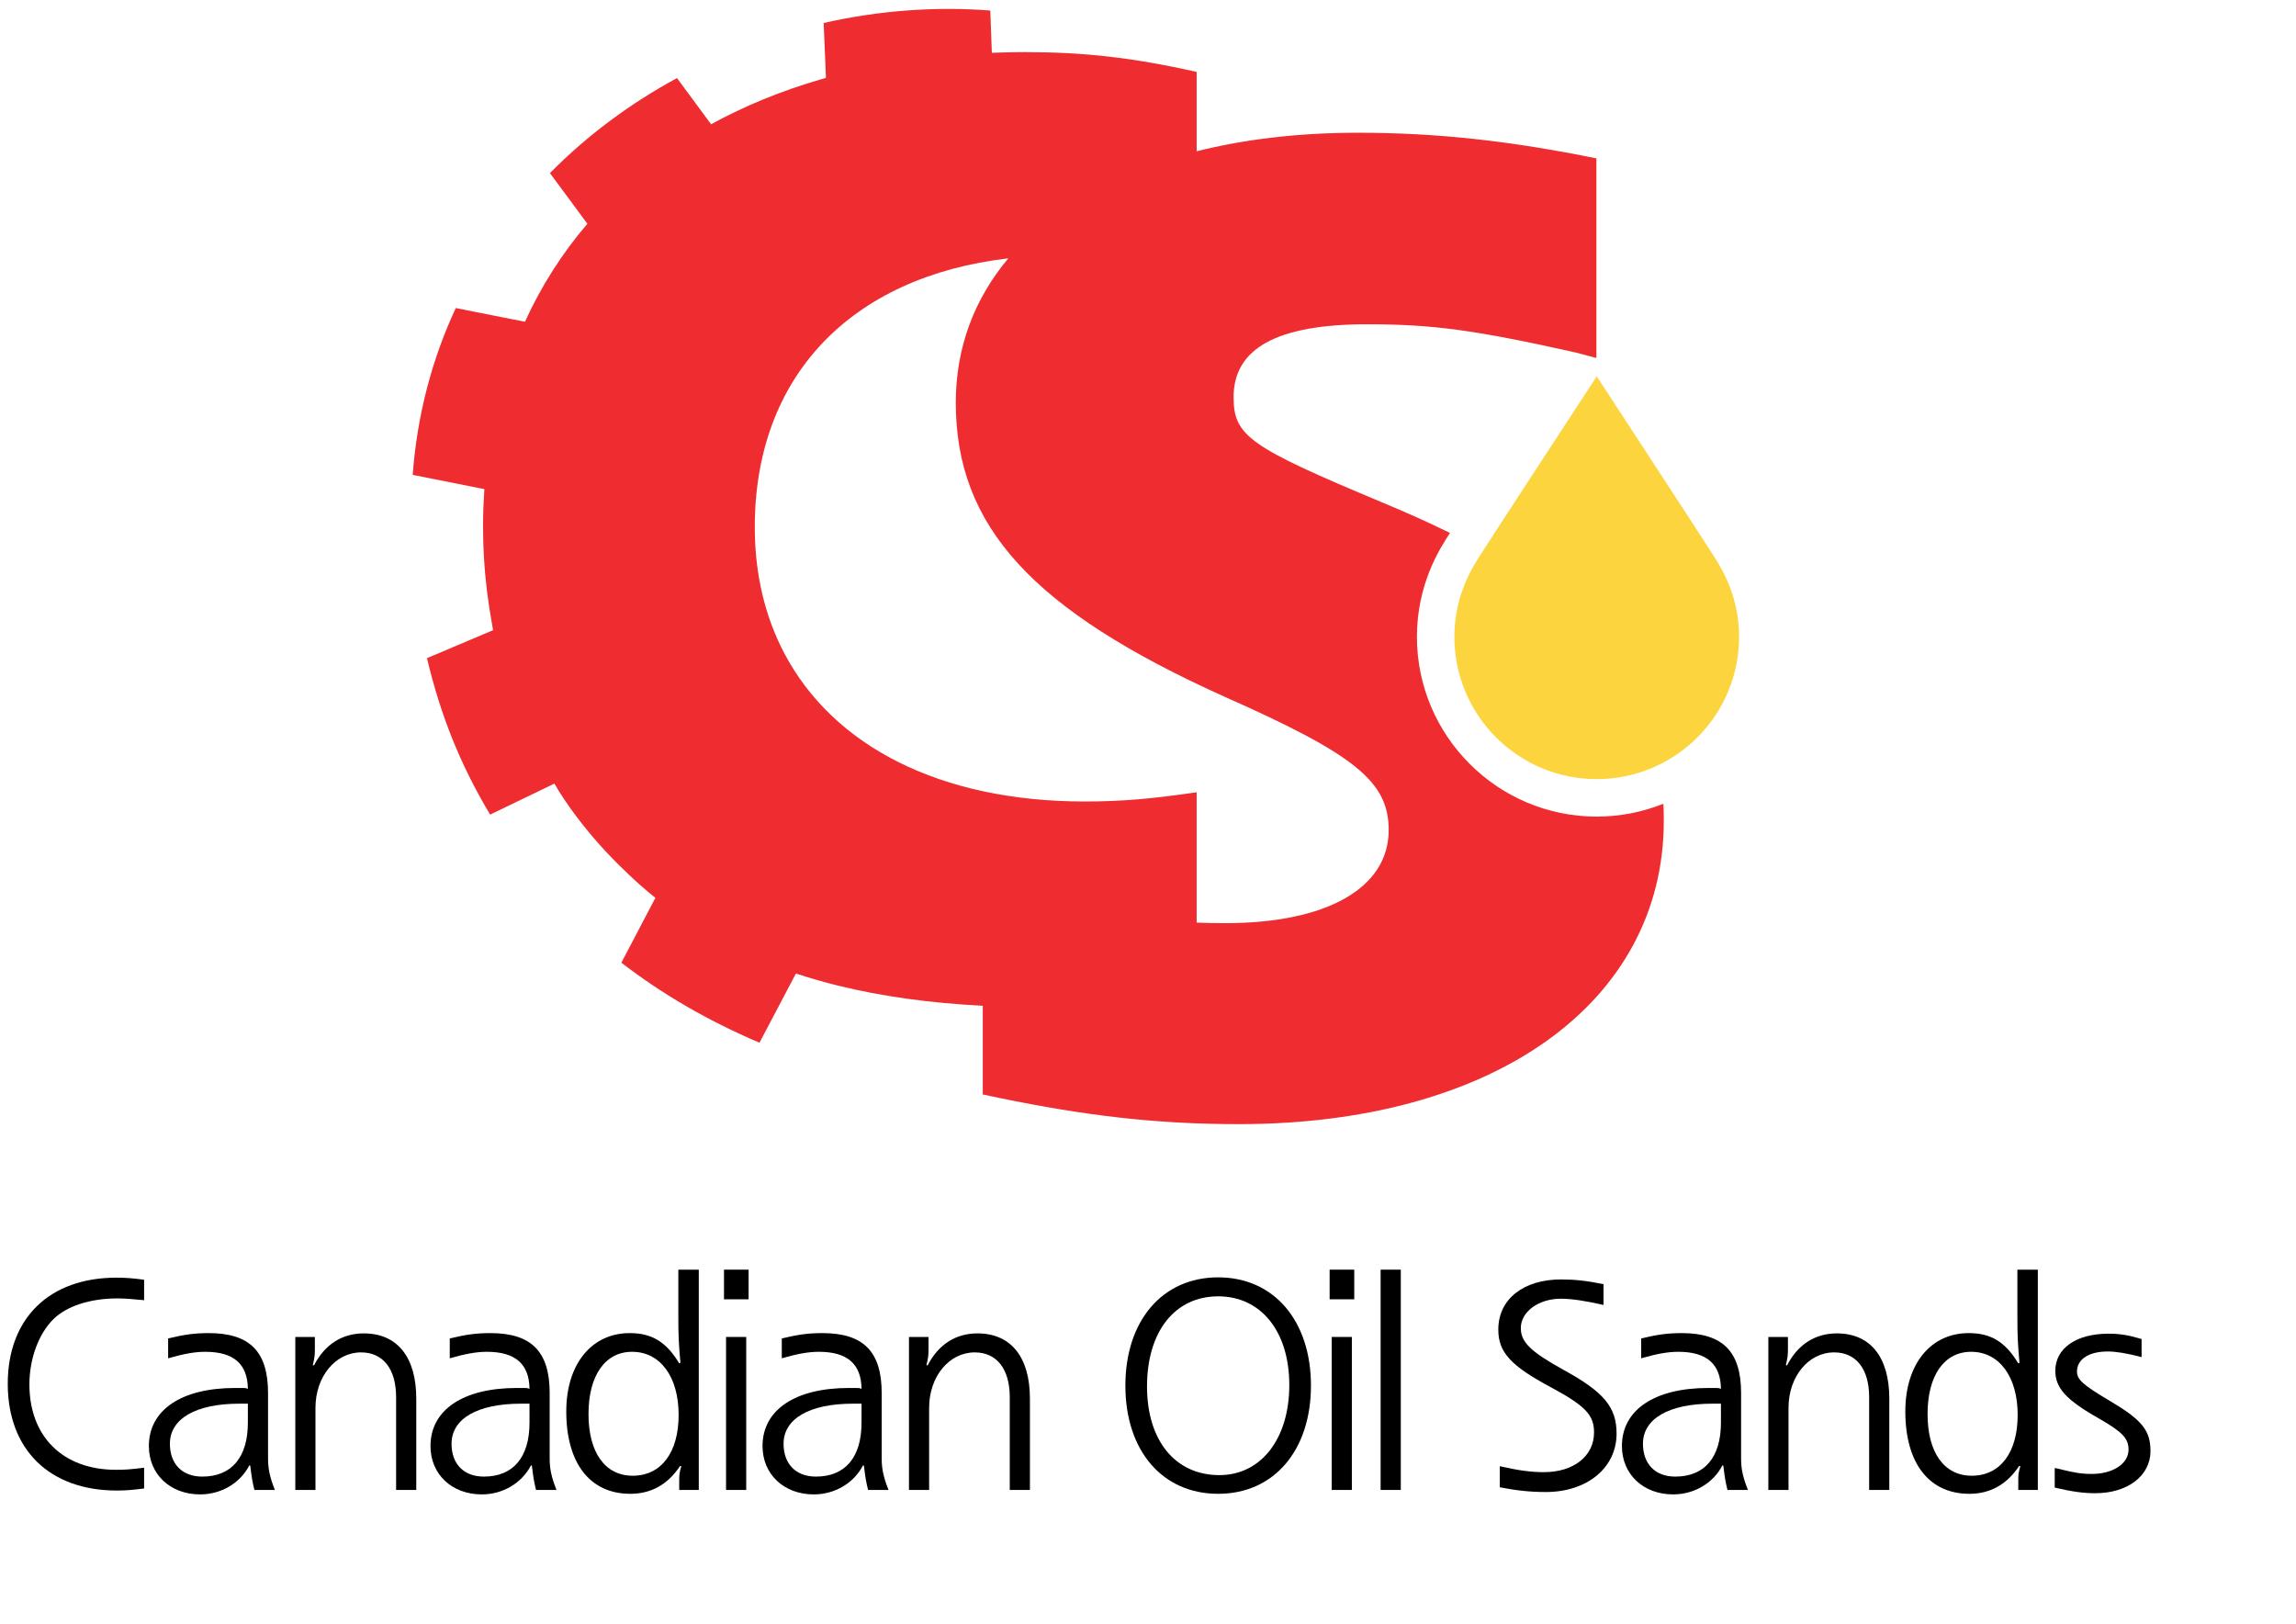
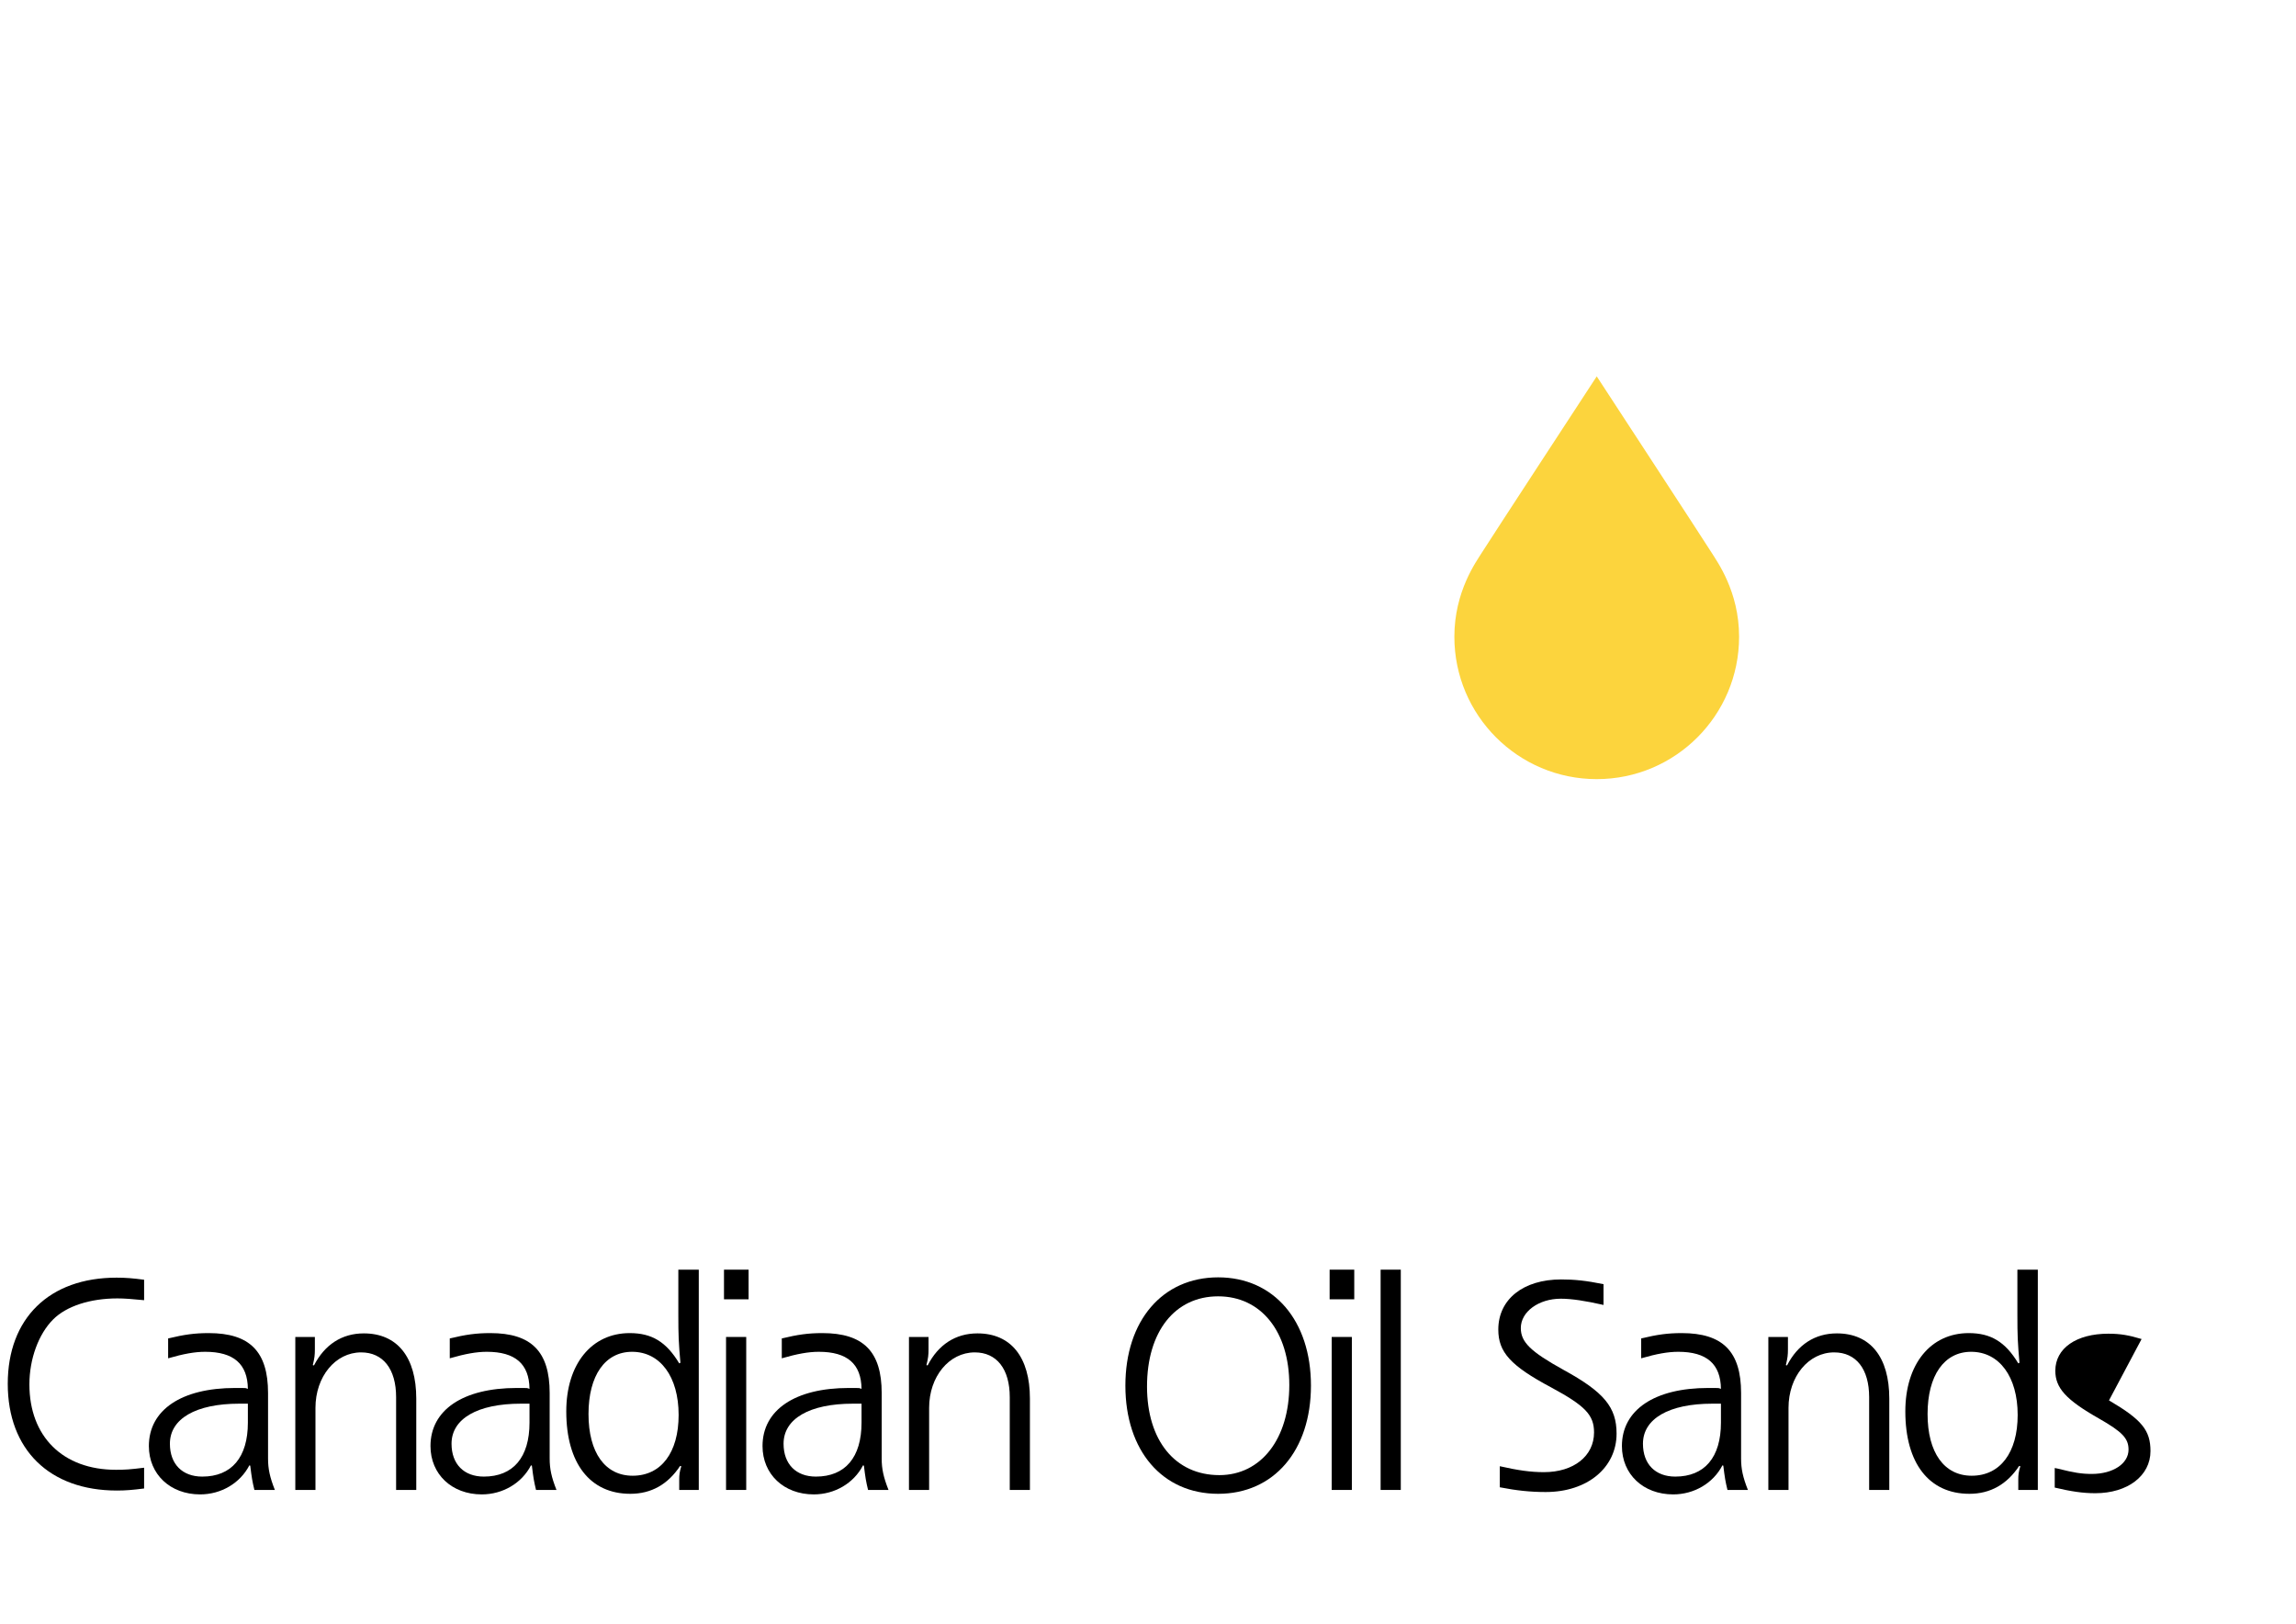
<svg xmlns="http://www.w3.org/2000/svg" xmlns:ns1="http://www.inkscape.org/namespaces/inkscape" xmlns:ns2="http://sodipodi.sourceforge.net/DTD/sodipodi-0.dtd" width="297mm" height="210mm" id="svg3266" version="1.1" ns1:version="0.48.1 " ns2:docname="Nouveau document 6">
  <defs id="defs3268" />
  <ns2:namedview ns1:document-units="mm" pagecolor="#ffffff" bordercolor="#666666" borderopacity="1.0" ns1:pageopacity="0.0" ns1:pageshadow="2" ns1:zoom="0.43415836" ns1:cx="490" ns1:cy="380" ns1:current-layer="layer1" id="namedview3270" showgrid="false" ns1:window-width="1366" ns1:window-height="716" ns1:window-x="-8" ns1:window-y="-8" ns1:window-maximized="1" />
  <g ns1:label="Layer 1" ns1:groupmode="layer" id="layer1">
    <g transform="matrix(5.582,0,0,-5.582,-1174.876,3896.448)" id="g3100">
      <g transform="translate(211.155,576.857)" id="g3025">
        <path ns1:connector-curvature="0" id="path3027" style="fill:black;fill-opacity:1;fill-rule:nonzero;stroke:none" d="M 0,0 C 0,-5.765 3.661,-9.347 9.556,-9.347 10.334,-9.347 10.93,-9.295 11.943,-9.167 L 11.943,-7.348 C 10.698,-7.503 10.256,-7.53 9.478,-7.53 4.83,-7.53 1.896,-4.622 1.896,-0.053 1.896,2.181 2.7,4.362 3.973,5.635 5.141,6.804 7.218,7.478 9.607,7.478 10.204,7.478 10.88,7.426 11.943,7.322 L 11.943,9.113 C 10.957,9.243 10.334,9.295 9.529,9.295 3.635,9.295 0,5.737 0,0" />
      </g>
      <g transform="translate(233.953,576.051)" id="g3029">
        <path ns1:connector-curvature="0" id="path3031" style="fill:black;fill-opacity:1;fill-rule:nonzero;stroke:none" d="M 0,0 C 0,3.636 -1.611,5.246 -5.194,5.246 -6.441,5.246 -7.349,5.116 -8.751,4.778 L -8.751,3.039 C -7.401,3.429 -6.415,3.609 -5.506,3.609 -3.012,3.609 -1.792,2.545 -1.767,0.363 -1.974,0.441 -1.974,0.441 -2.286,0.441 L -2.884,0.441 C -7.583,0.441 -10.438,-1.48 -10.438,-4.646 -10.438,-7.114 -8.569,-8.879 -5.948,-8.879 -4.103,-8.879 -2.442,-7.892 -1.637,-6.335 L -1.56,-6.362 C -1.429,-7.424 -1.377,-7.737 -1.195,-8.489 L 0.597,-8.489 C 0.156,-7.372 0,-6.648 0,-5.738 L 0,0 M -1.767,-2.595 C -1.767,-5.635 -3.195,-7.32 -5.764,-7.32 -7.505,-7.32 -8.596,-6.231 -8.596,-4.44 -8.596,-2.259 -6.336,-0.934 -2.519,-0.934 L -1.767,-0.934 -1.767,-2.595" />
      </g>
      <g transform="translate(242.339,581.272)" id="g3033">
        <path ns1:connector-curvature="0" id="path3035" style="fill:black;fill-opacity:1;fill-rule:nonzero;stroke:none" d="M 0,0 C -1.921,0 -3.427,-0.988 -4.363,-2.805 L -4.467,-2.779 C -4.311,-2.156 -4.285,-1.87 -4.285,-1.403 L -4.285,-0.313 -5.998,-0.313 -5.998,-13.71 -4.233,-13.71 -4.233,-6.519 C -4.233,-3.793 -2.493,-1.664 -0.234,-1.664 1.687,-1.664 2.83,-3.117 2.83,-5.584 L 2.83,-13.71 4.596,-13.71 4.596,-5.712 C 4.596,-2.078 2.934,0 0,0" />
      </g>
      <g transform="translate(258.619,576.051)" id="g3037">
        <path ns1:connector-curvature="0" id="path3039" style="fill:black;fill-opacity:1;fill-rule:nonzero;stroke:none" d="M 0,0 C 0,3.636 -1.61,5.246 -5.193,5.246 -6.44,5.246 -7.349,5.116 -8.75,4.778 L -8.75,3.039 C -7.401,3.429 -6.413,3.609 -5.505,3.609 -3.013,3.609 -1.793,2.545 -1.766,0.363 -1.973,0.441 -1.973,0.441 -2.286,0.441 L -2.882,0.441 C -7.582,0.441 -10.439,-1.48 -10.439,-4.646 -10.439,-7.114 -8.569,-8.879 -5.947,-8.879 -4.103,-8.879 -2.441,-7.892 -1.637,-6.335 L -1.558,-6.362 C -1.429,-7.424 -1.376,-7.737 -1.195,-8.489 L 0.597,-8.489 C 0.155,-7.372 0,-6.648 0,-5.738 L 0,0 M -1.766,-2.595 C -1.766,-5.635 -3.195,-7.32 -5.764,-7.32 -7.505,-7.32 -8.595,-6.231 -8.595,-4.44 -8.595,-2.259 -6.336,-0.934 -2.519,-0.934 L -1.766,-0.934 -1.766,-2.595" />
      </g>
      <path ns1:connector-curvature="0" id="path3045" style="fill:black;fill-opacity:1;fill-rule:nonzero;stroke:none" d="M 274.067,567.562 275.834,567.562 275.834,580.959 274.067,580.959 274.067,567.562 z" />
      <g transform="translate(287.699,576.051)" id="g3049">
        <path ns1:connector-curvature="0" id="path3051" style="fill:black;fill-opacity:1;fill-rule:nonzero;stroke:none" d="M 0,0 C 0,3.636 -1.609,5.246 -5.192,5.246 -6.439,5.246 -7.347,5.116 -8.75,4.778 L -8.75,3.039 C -7.399,3.429 -6.413,3.609 -5.505,3.609 -3.012,3.609 -1.791,2.545 -1.765,0.363 -1.973,0.441 -1.973,0.441 -2.285,0.441 L -2.882,0.441 C -7.582,0.441 -10.437,-1.48 -10.437,-4.646 -10.437,-7.114 -8.568,-8.879 -5.946,-8.879 -4.102,-8.879 -2.44,-7.892 -1.635,-6.335 L -1.558,-6.362 C -1.427,-7.424 -1.375,-7.737 -1.193,-8.489 L 0.598,-8.489 C 0.157,-7.372 0,-6.648 0,-5.738 L 0,0 M -1.765,-2.595 C -1.765,-5.635 -3.193,-7.32 -5.764,-7.32 -7.503,-7.32 -8.594,-6.231 -8.594,-4.44 -8.594,-2.259 -6.335,-0.934 -2.518,-0.934 L -1.765,-0.934 -1.765,-2.595" />
      </g>
      <g transform="translate(296.086,581.272)" id="g3053">
        <path ns1:connector-curvature="0" id="path3055" style="fill:black;fill-opacity:1;fill-rule:nonzero;stroke:none" d="M 0,0 C -1.921,0 -3.428,-0.988 -4.363,-2.805 L -4.467,-2.779 C -4.311,-2.156 -4.284,-1.87 -4.284,-1.403 L -4.284,-0.313 -5.998,-0.313 -5.998,-13.71 -4.232,-13.71 -4.232,-6.519 C -4.232,-3.793 -2.493,-1.664 -0.234,-1.664 1.687,-1.664 2.83,-3.117 2.83,-5.584 L 2.83,-13.71 4.596,-13.71 4.596,-5.712 C 4.596,-2.078 2.934,0 0,0" />
      </g>
      <g transform="translate(317.168,586.179)" id="g3057">
        <path ns1:connector-curvature="0" id="path3059" style="fill:black;fill-opacity:1;fill-rule:nonzero;stroke:none" d="M 0,0 C -4.881,0 -8.125,-3.793 -8.125,-9.479 -8.125,-15.191 -4.881,-18.955 0,-18.955 4.881,-18.955 8.128,-15.165 8.128,-9.479 8.128,-3.793 4.881,0 0,0 M 0.106,-17.319 C -3.765,-17.319 -6.23,-14.282 -6.23,-9.555 -6.23,-4.752 -3.79,-1.662 0,-1.662 3.766,-1.662 6.232,-4.752 6.232,-9.427 6.232,-14.126 3.766,-17.319 0.106,-17.319" />
      </g>
      <path ns1:connector-curvature="0" id="path3063" style="fill:black;fill-opacity:1;fill-rule:nonzero;stroke:none" d="M 327.113,567.562 328.879,567.562 328.879,580.959 327.113,580.959 327.113,567.562 z" />
      <g transform="translate(347.418,578.077)" id="g3067">
        <path ns1:connector-curvature="0" id="path3069" style="fill:black;fill-opacity:1;fill-rule:nonzero;stroke:none" d="M 0,0 C -2.908,1.61 -3.741,2.44 -3.741,3.663 -3.741,5.089 -2.179,6.232 -0.235,6.232 0.7,6.232 1.894,6.05 3.503,5.686 L 3.503,7.505 C 1.973,7.816 0.96,7.919 -0.209,7.919 -3.53,7.919 -5.713,6.18 -5.713,3.53 -5.713,1.559 -4.65,0.364 -1.092,-1.531 1.894,-3.141 2.673,-3.947 2.673,-5.478 2.673,-7.555 0.883,-8.957 -1.714,-8.957 -2.883,-8.957 -3.974,-8.802 -5.582,-8.437 L -5.582,-10.282 C -4.129,-10.567 -2.908,-10.697 -1.557,-10.697 2.077,-10.697 4.646,-8.568 4.646,-5.582 4.646,-3.272 3.556,-1.948 0,0" />
      </g>
      <g transform="translate(362.97,576.051)" id="g3071">
        <path ns1:connector-curvature="0" id="path3073" style="fill:black;fill-opacity:1;fill-rule:nonzero;stroke:none" d="M 0,0 C 0,3.636 -1.61,5.246 -5.195,5.246 -6.439,5.246 -7.349,5.116 -8.75,4.778 L -8.75,3.039 C -7.399,3.429 -6.413,3.609 -5.504,3.609 -3.012,3.609 -1.792,2.545 -1.765,0.363 -1.973,0.441 -1.973,0.441 -2.286,0.441 L -2.882,0.441 C -7.582,0.441 -10.438,-1.48 -10.438,-4.646 -10.438,-7.114 -8.569,-8.879 -5.947,-8.879 -4.103,-8.879 -2.44,-7.892 -1.635,-6.335 L -1.558,-6.362 C -1.427,-7.424 -1.375,-7.737 -1.193,-8.489 L 0.598,-8.489 C 0.155,-7.372 0,-6.648 0,-5.738 L 0,0 M -1.765,-2.595 C -1.765,-5.635 -3.194,-7.32 -5.764,-7.32 -7.506,-7.32 -8.595,-6.231 -8.595,-4.44 -8.595,-2.259 -6.335,-0.934 -2.518,-0.934 L -1.765,-0.934 -1.765,-2.595" />
      </g>
      <g transform="translate(371.357,581.272)" id="g3075">
        <g id="g3213">
          <path ns1:connector-curvature="0" id="path3043" style="fill:black;fill-opacity:1;fill-rule:nonzero;stroke:none" d="M 0,0 C 0,-1.843 0.026,-2.389 0.182,-4.206 L 0.078,-4.258 C -1.065,-2.361 -2.336,-1.609 -4.258,-1.609 -7.607,-1.609 -9.815,-4.336 -9.815,-8.463 -9.815,-13.008 -7.737,-15.682 -4.206,-15.682 -2.363,-15.682 -0.909,-14.851 0.156,-13.242 L 0.259,-13.266 C 0.104,-13.786 0.078,-14.02 0.078,-14.435 L 0.078,-15.344 1.791,-15.344 1.791,3.946 0,3.946 0,0 M -3.999,-14.099 C -6.413,-14.099 -7.868,-12.073 -7.868,-8.697 -7.868,-5.323 -6.413,-3.246 -4.051,-3.246 -1.584,-3.246 0.026,-5.427 0.026,-8.776 0.026,-12.073 -1.506,-14.099 -3.999,-14.099" transform="translate(-101.469,1.634)" />
          <path ns1:connector-curvature="0" id="path3047" style="fill:black;fill-opacity:1;fill-rule:nonzero;stroke:none" d="M 273.887,584.257 276.042,584.257 276.042,586.852 273.887,586.852 273.887,584.257 z" transform="translate(-371.357,-581.272)" />
          <path ns1:connector-curvature="0" id="path3061" style="fill:black;fill-opacity:1;fill-rule:nonzero;stroke:none" d="M 326.932,584.257 329.089,584.257 329.089,586.852 326.932,586.852 326.932,584.257 z" transform="translate(-371.357,-581.272)" />
          <path ns1:connector-curvature="0" id="path3065" style="fill:black;fill-opacity:1;fill-rule:nonzero;stroke:none" d="M 331.398,567.562 333.165,567.562 333.165,586.852 331.398,586.852 331.398,567.562 z" transform="translate(-371.357,-581.272)" />
          <path ns1:connector-curvature="0" id="path3081" style="fill:black;fill-opacity:1;fill-rule:nonzero;stroke:none" d="M 0,0 C 0,-1.843 0.025,-2.389 0.182,-4.206 L 0.078,-4.258 C -1.065,-2.361 -2.339,-1.609 -4.259,-1.609 -7.609,-1.609 -9.815,-4.336 -9.815,-8.463 -9.815,-13.008 -7.737,-15.682 -4.206,-15.682 -2.363,-15.682 -0.91,-14.851 0.155,-13.242 L 0.258,-13.266 C 0.103,-13.786 0.078,-14.02 0.078,-14.435 L 0.078,-15.344 1.79,-15.344 1.79,3.946 0,3.946 0,0 M -3.999,-14.099 C -6.415,-14.099 -7.867,-12.073 -7.867,-8.697 -7.867,-5.323 -6.415,-3.246 -4.051,-3.246 -1.586,-3.246 0.025,-5.427 0.025,-8.776 0.025,-12.073 -1.507,-14.099 -3.999,-14.099" transform="translate(15.813,1.634)" />
          <path ns1:connector-curvature="0" d="M 0,0 C -1.922,0 -3.428,-0.988 -4.363,-2.805 L -4.466,-2.779 C -4.311,-2.156 -4.284,-1.87 -4.284,-1.403 L -4.284,-0.313 -6,-0.313 -6,-13.71 -4.233,-13.71 -4.233,-6.519 C -4.233,-3.793 -2.493,-1.664 -0.235,-1.664 1.687,-1.664 2.829,-3.117 2.829,-5.584 L 2.829,-13.71 4.594,-13.71 4.594,-5.712 C 4.594,-2.078 2.934,0 0,0" style="fill:black;fill-opacity:1;fill-rule:nonzero;stroke:none" id="path3077" />
        </g>
      </g>
      <g transform="translate(395.193,575.404)" id="g3083">
-         <path ns1:connector-curvature="0" id="path3085" style="fill:black;fill-opacity:1;fill-rule:nonzero;stroke:none" d="M 0,0 C -2.259,1.348 -2.803,1.816 -2.803,2.517 -2.803,3.608 -1.767,4.283 -0.107,4.283 0.597,4.283 1.582,4.128 2.855,3.79 L 2.855,5.373 C 1.74,5.711 0.986,5.841 -0.053,5.841 -2.856,5.841 -4.701,4.569 -4.701,2.595 -4.701,1.088 -3.765,0.049 -0.883,-1.585 1.166,-2.754 1.712,-3.325 1.712,-4.312 1.712,-5.532 0.361,-6.44 -1.506,-6.44 -2.389,-6.44 -3.064,-6.336 -4.491,-5.973 L -4.753,-5.921 -4.753,-7.635 C -3.324,-7.972 -2.311,-8.128 -1.196,-8.128 1.635,-8.128 3.634,-6.597 3.634,-4.441 3.634,-2.624 2.882,-1.689 0,0" />
+         <path ns1:connector-curvature="0" id="path3085" style="fill:black;fill-opacity:1;fill-rule:nonzero;stroke:none" d="M 0,0 L 2.855,5.373 C 1.74,5.711 0.986,5.841 -0.053,5.841 -2.856,5.841 -4.701,4.569 -4.701,2.595 -4.701,1.088 -3.765,0.049 -0.883,-1.585 1.166,-2.754 1.712,-3.325 1.712,-4.312 1.712,-5.532 0.361,-6.44 -1.506,-6.44 -2.389,-6.44 -3.064,-6.336 -4.491,-5.973 L -4.753,-5.921 -4.753,-7.635 C -3.324,-7.972 -2.311,-8.128 -1.196,-8.128 1.635,-8.128 3.634,-6.597 3.634,-4.441 3.634,-2.624 2.882,-1.689 0,0" />
      </g>
      <g transform="translate(356.164,627.653)" id="g3091">
        <g id="g3096">
          <path ns1:connector-curvature="0" transform="translate(-15.908,21.976)" d="M 0,0 C -0.478,-0.771 -2.399,-3.386 -2.399,-7.35 -2.399,-14.233 3.186,-19.82 10.071,-19.82 16.954,-19.82 22.539,-14.233 22.539,-7.35 22.539,-3.386 20.615,-0.771 20.139,0 19.663,0.771 10.071,15.45 10.071,15.45 10.071,15.45 0.474,0.771 0,0" style="fill:#fcd43d;fill-opacity:1;fill-rule:nonzero;stroke:none" id="path3089" />
-           <path ns1:connector-curvature="0" d="M 0,0 C -1.805,-0.723 -3.774,-1.126 -5.837,-1.126 -14.522,-1.126 -21.587,5.94 -21.587,14.626 -21.587,19.224 -19.573,22.346 -18.813,23.522 -18.813,23.522 -18.7,23.701 -18.7,23.697 -18.698,23.703 -18.694,23.709 -18.691,23.714 -20.522,24.615 -22.503,25.507 -24.651,26.396 -36.225,31.24 -37.644,32.183 -37.644,35.61 -37.644,39.861 -33.863,41.988 -25.949,41.988 -20.278,41.988 -16.617,41.514 -7.641,39.508 L -5.869,39.035 -5.869,56.515 C -13.428,58.051 -19.807,58.76 -26.776,58.76 -31.934,58.76 -36.664,58.194 -40.878,57.138 L -40.878,64.087 C -46.539,65.359 -50.812,65.82 -55.896,65.82 -56.639,65.82 -57.371,65.805 -58.1,65.783 -58.338,65.776 -58.578,65.77 -58.816,65.761 L -58.953,69.463 C -63.823,69.84 -68.76,69.456 -73.546,68.372 L -73.348,63.567 C -73.498,63.526 -73.652,63.479 -73.81,63.431 -77.278,62.423 -80.485,61.106 -83.408,59.503 L -86.392,63.548 C -90.486,61.33 -94.258,58.538 -97.52,55.225 L -94.242,50.789 C -96.447,48.215 -98.279,45.346 -99.709,42.208 L -105.768,43.408 C -107.823,39 -109.145,34.111 -109.543,28.8 L -103.265,27.553 C -103.333,26.5 -103.38,25.434 -103.38,24.344 -103.38,23.936 -103.375,23.528 -103.364,23.124 -103.314,21.099 -103.136,19.119 -102.838,17.19 -102.719,16.418 -102.547,15.508 -102.501,15.2 L -108.293,12.747 C -107.083,7.702 -105.388,3.445 -102.76,-0.951 L -97.131,1.764 C -96.155,0.051 -94.493,-2.179 -92.677,-4.134 -92.072,-4.785 -91.442,-5.421 -90.786,-6.039 -89.987,-6.819 -89.147,-7.543 -88.286,-8.241 L -91.266,-13.918 C -87.696,-16.673 -83.651,-19.02 -79.17,-20.926 L -75.976,-14.866 C -74.781,-15.262 -73.548,-15.617 -72.27,-15.931 -68.44,-16.874 -64.233,-17.453 -59.612,-17.692 L -59.612,-25.457 C -59.102,-25.569 -58.598,-25.674 -58.101,-25.776 -57.657,-25.867 -57.22,-25.956 -56.786,-26.041 -56.758,-26.046 -56.729,-26.052 -56.701,-26.057 -49.38,-27.497 -43.552,-28.056 -37.171,-28.056 -14.848,-28.056 0.037,-17.425 0.037,-1.479 0.037,-0.976 0.021,-0.486 0,0 M -102.424,14.898 -102.424,14.898 M -38.351,-10.457 C -39.198,-10.457 -40.037,-10.44 -40.878,-10.41 L -40.878,1.007 C -44.804,0.429 -47.461,0.198 -50.697,0.198 -63.319,0.198 -72.718,5.033 -77.007,13.2 -78.498,16.041 -79.372,19.285 -79.548,22.87 -79.569,23.317 -79.58,23.771 -79.58,24.23 -79.58,37.451 -71.134,46.166 -57.375,47.761 -60.348,44.22 -61.975,39.953 -61.975,35.137 -61.975,24.27 -55.241,16.947 -38.47,9.387 -27.01,4.307 -24.059,1.946 -24.059,-2.307 -24.059,-7.385 -29.493,-10.457 -38.351,-10.457" style="fill:#ef2c30;fill-opacity:1;fill-rule:nonzero;stroke:none" id="path3093" />
        </g>
      </g>
    </g>
  </g>
</svg>